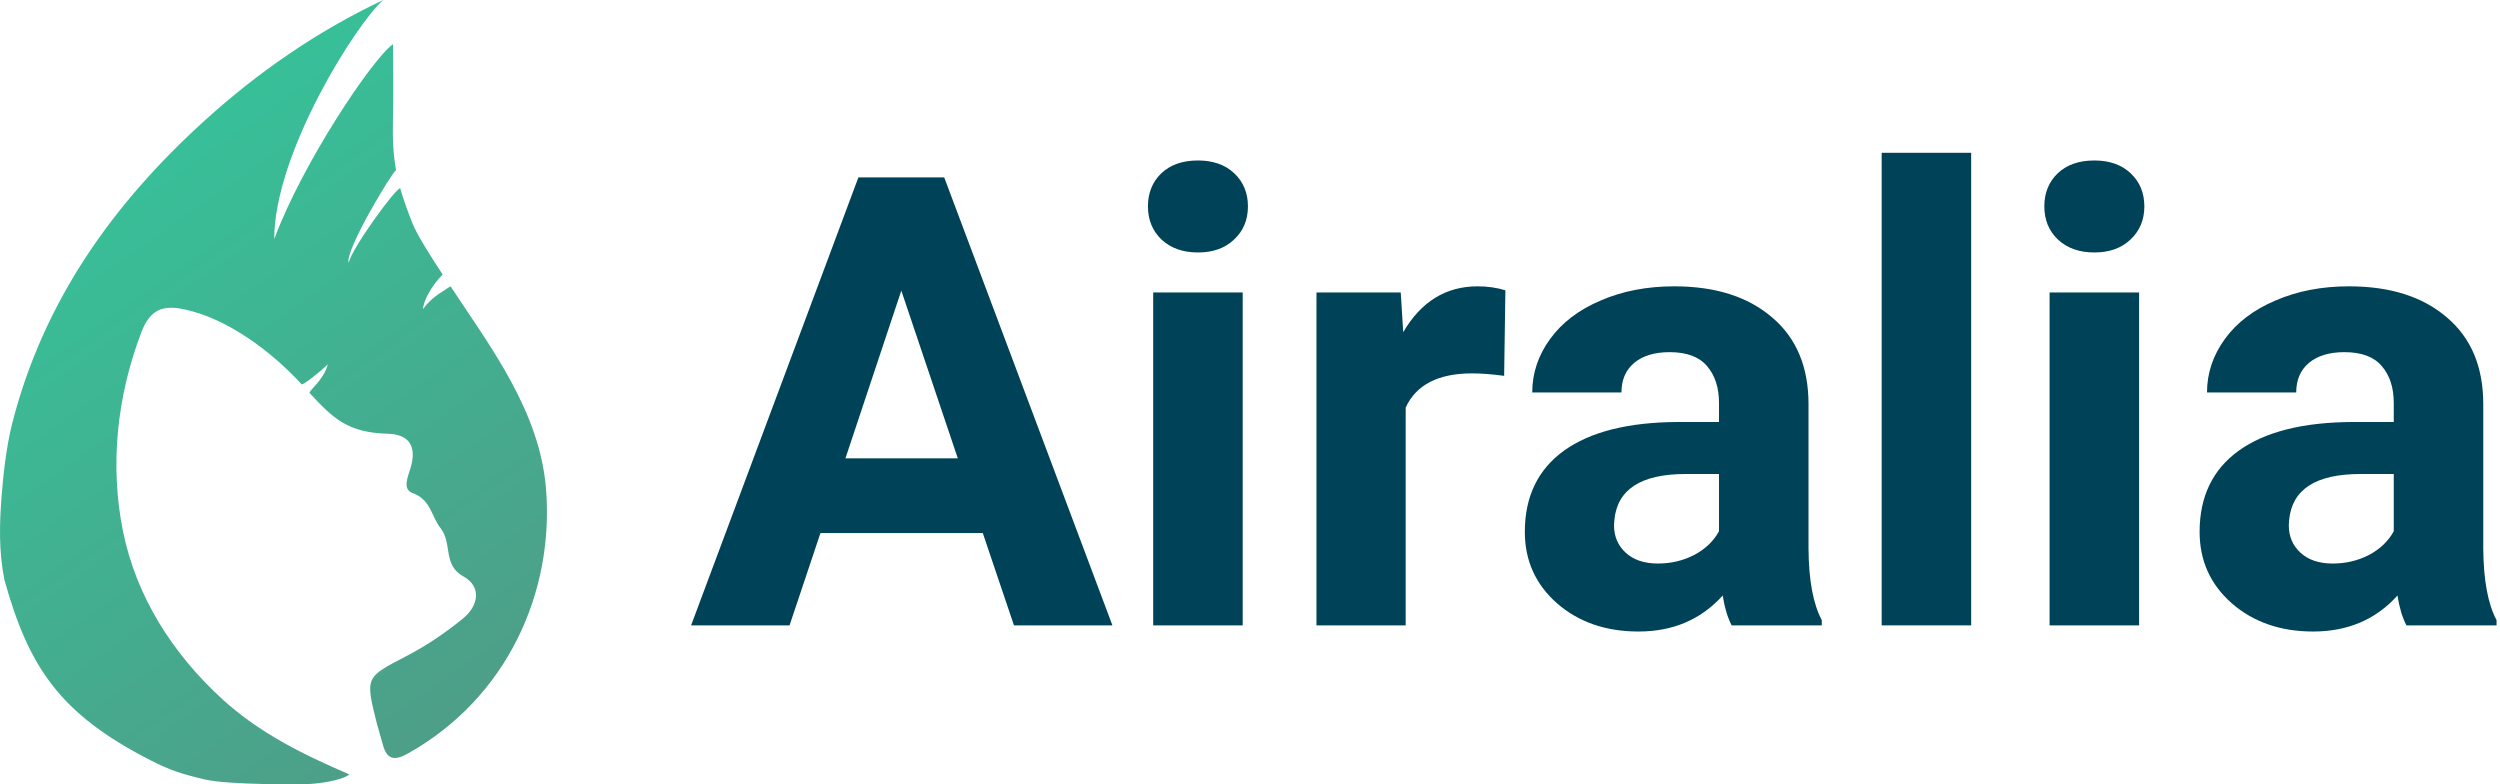
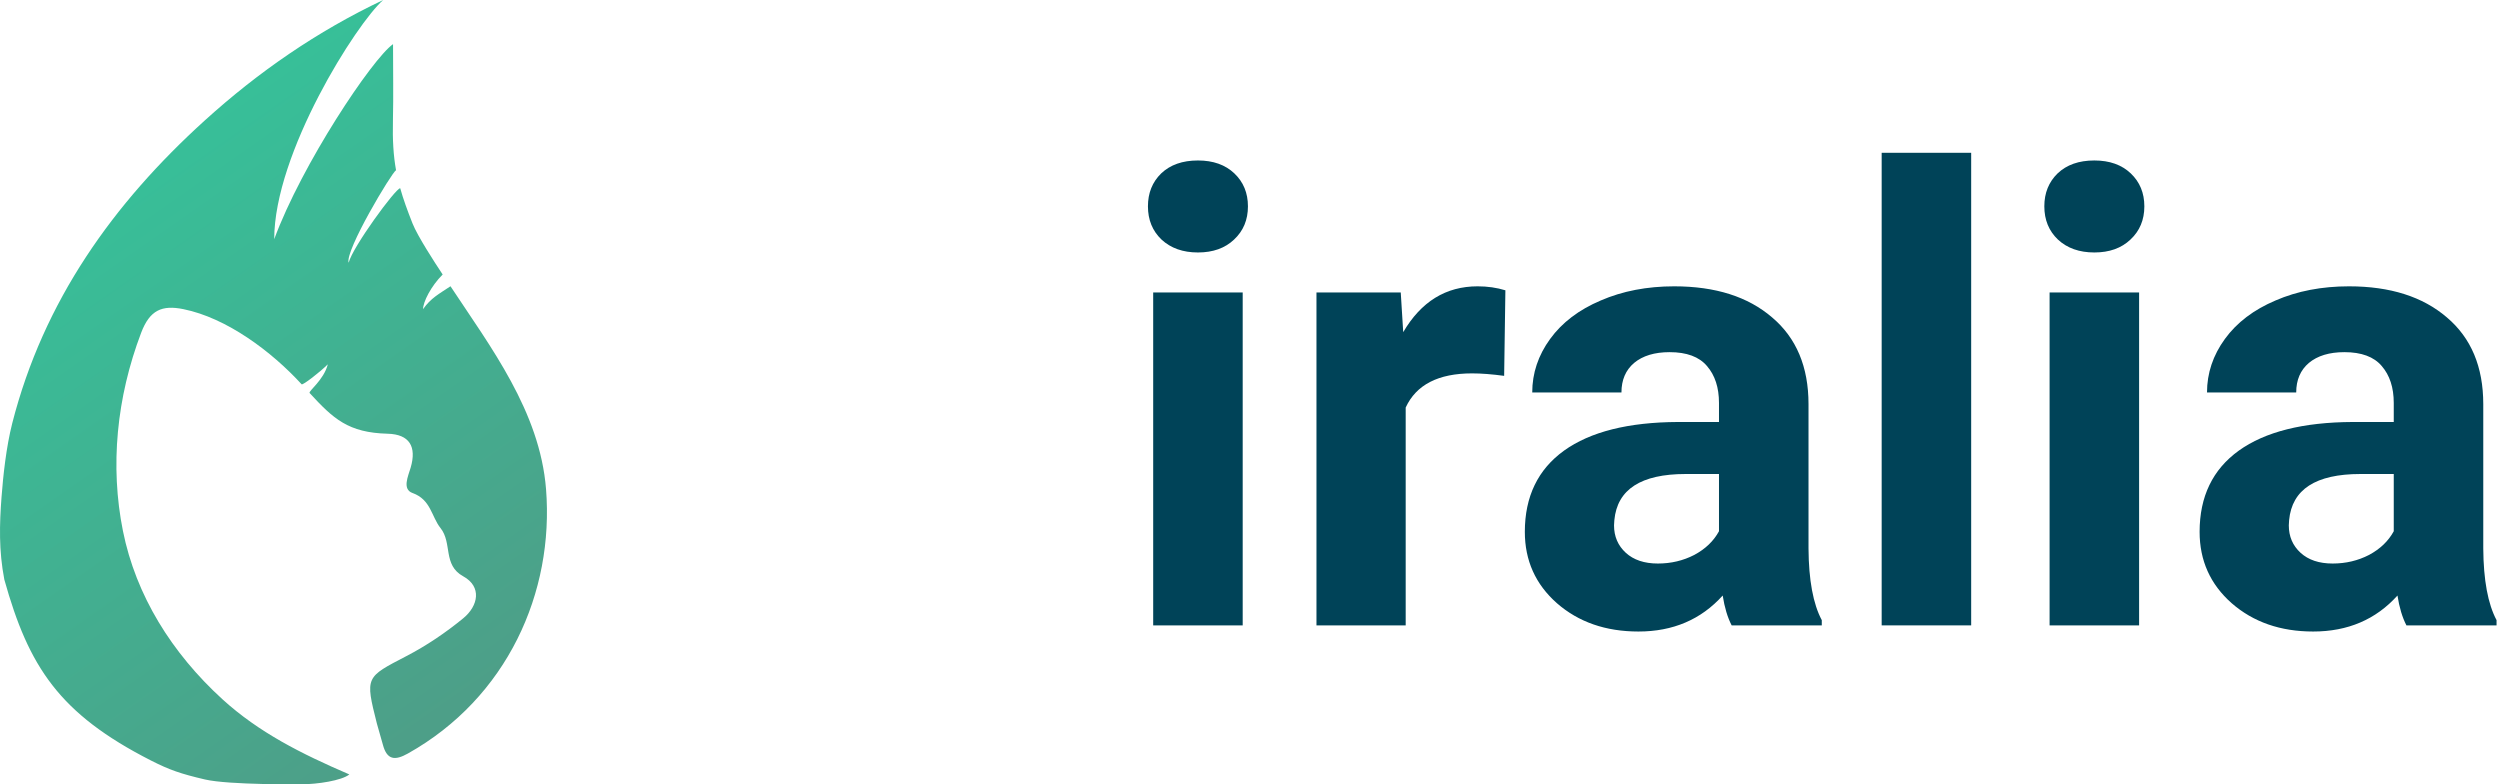
<svg xmlns="http://www.w3.org/2000/svg" width="153" height="48" viewBox="0 0 153 48" fill="none">
-   <path d="M60.147 32.624H50.211L48.321 38.273H42.295L52.534 10.857H57.786L68.081 38.273H62.055L60.147 32.624ZM51.741 28.048H58.617L55.16 17.786L51.741 28.048Z" fill="#004358" />
  <path d="M76.053 38.273H70.575V17.899H76.053V38.273ZM70.254 12.627C70.254 11.811 70.525 11.139 71.066 10.612C71.62 10.085 72.37 9.821 73.314 9.821C74.246 9.821 74.989 10.085 75.543 10.612C76.097 11.139 76.374 11.811 76.374 12.627C76.374 13.455 76.091 14.133 75.525 14.661C74.97 15.188 74.234 15.451 73.314 15.451C72.395 15.451 71.652 15.188 71.085 14.661C70.531 14.133 70.254 13.455 70.254 12.627Z" fill="#004358" />
  <path d="M92.054 23.002C91.311 22.902 90.656 22.851 90.089 22.851C88.024 22.851 86.67 23.548 86.028 24.941V38.273H80.568V17.899H85.726L85.877 20.328C86.972 18.458 88.49 17.523 90.43 17.523C91.034 17.523 91.601 17.604 92.13 17.767L92.054 23.002Z" fill="#004358" />
  <path d="M105.977 38.273C105.725 37.783 105.542 37.174 105.429 36.446C104.107 37.915 102.387 38.649 100.272 38.649C98.269 38.649 96.607 38.072 95.284 36.917C93.975 35.762 93.32 34.306 93.32 32.548C93.32 30.389 94.12 28.732 95.719 27.578C97.331 26.423 99.655 25.839 102.69 25.826H105.202V24.659C105.202 23.718 104.957 22.964 104.465 22.399C103.987 21.834 103.225 21.552 102.18 21.552C101.26 21.552 100.536 21.772 100.007 22.211C99.491 22.651 99.233 23.253 99.233 24.019H93.773C93.773 22.839 94.138 21.747 94.869 20.742C95.599 19.738 96.632 18.954 97.967 18.389C99.302 17.811 100.801 17.523 102.463 17.523C104.982 17.523 106.978 18.157 108.451 19.424C109.938 20.68 110.681 22.45 110.681 24.734V33.565C110.693 35.498 110.964 36.961 111.493 37.953V38.273H105.977ZM101.462 34.488C102.268 34.488 103.011 34.312 103.691 33.961C104.371 33.597 104.875 33.113 105.202 32.511V29.009H103.162C100.429 29.009 98.975 29.95 98.798 31.833L98.779 32.153C98.779 32.831 99.019 33.39 99.497 33.829C99.976 34.268 100.631 34.488 101.462 34.488Z" fill="#004358" />
  <path d="M120.636 38.273H115.158V9.351H120.636V38.273Z" fill="#004358" />
  <path d="M130.913 38.273H125.435V17.899H130.913V38.273ZM125.113 12.627C125.113 11.811 125.384 11.139 125.926 10.612C126.48 10.085 127.229 9.821 128.174 9.821C129.106 9.821 129.849 10.085 130.403 10.612C130.957 11.139 131.234 11.811 131.234 12.627C131.234 13.455 130.951 14.133 130.384 14.661C129.83 15.188 129.093 15.451 128.174 15.451C127.254 15.451 126.511 15.188 125.945 14.661C125.39 14.133 125.113 13.455 125.113 12.627Z" fill="#004358" />
  <path d="M147.273 38.273C147.021 37.783 146.838 37.174 146.725 36.446C145.402 37.915 143.683 38.649 141.567 38.649C139.565 38.649 137.903 38.072 136.58 36.917C135.27 35.762 134.616 34.306 134.616 32.548C134.616 30.389 135.415 28.732 137.015 27.578C138.627 26.423 140.95 25.839 143.985 25.826H146.498V24.659C146.498 23.718 146.252 22.964 145.761 22.399C145.283 21.834 144.521 21.552 143.475 21.552C142.556 21.552 141.832 21.772 141.303 22.211C140.787 22.651 140.528 23.253 140.528 24.019H135.069C135.069 22.839 135.434 21.747 136.165 20.742C136.895 19.738 137.928 18.954 139.263 18.389C140.598 17.811 142.096 17.523 143.759 17.523C146.278 17.523 148.274 18.157 149.747 19.424C151.233 20.68 151.976 22.45 151.976 24.734V33.565C151.989 35.498 152.26 36.961 152.789 37.953V38.273H147.273ZM142.758 34.488C143.564 34.488 144.307 34.312 144.987 33.961C145.667 33.597 146.171 33.113 146.498 32.511V29.009H144.458C141.725 29.009 140.27 29.95 140.094 31.833L140.075 32.153C140.075 32.831 140.314 33.39 140.793 33.829C141.271 34.268 141.926 34.488 142.758 34.488Z" fill="#004358" />
  <path d="M9.24 46.543C10.378 47.122 11.066 47.358 12.541 47.703C14.016 48.049 18.46 47.997 18.46 47.997C19.419 47.997 20.91 47.773 21.38 47.395C18.436 46.129 15.839 44.824 13.61 42.792C10.517 39.969 8.317 36.444 7.524 32.495C6.726 28.52 7.134 24.33 8.637 20.369C9.169 18.966 9.919 18.658 11.218 18.919C13.867 19.452 16.612 21.502 18.46 23.519C18.526 23.59 19.583 22.774 20.062 22.295C19.823 23.255 18.852 23.947 18.95 24.053C20.4 25.629 21.308 26.481 23.729 26.544C25.06 26.58 25.509 27.33 25.133 28.617C24.972 29.16 24.603 29.942 25.248 30.173C26.373 30.574 26.405 31.622 26.958 32.315C27.693 33.233 27.087 34.579 28.349 35.27C29.504 35.904 29.274 37.081 28.351 37.838C27.279 38.718 26.107 39.512 24.879 40.149C22.369 41.457 22.341 41.406 23.062 44.269C23.174 44.705 23.318 45.132 23.43 45.567C23.681 46.52 24.171 46.559 24.966 46.113C31.033 42.713 33.922 36.26 33.417 29.928C33.038 25.174 30.019 21.23 27.57 17.519C26.851 17.999 26.372 18.239 25.892 18.919C25.892 18.479 26.372 17.519 27.091 16.799C26.611 16.079 25.553 14.446 25.248 13.679C24.93 12.876 24.68 12.186 24.493 11.519C24.214 11.519 21.577 15.119 21.337 16.079C21.097 15.359 23.974 10.559 24.238 10.416C24.076 9.517 24.019 8.571 24.048 7.36C24.082 5.857 24.054 4.353 24.054 2.701C22.776 3.6 18.46 10.079 16.782 14.639C16.782 9.359 21.817 1.44 23.45 0C19.406 1.918 15.812 4.401 12.541 7.364C6.935 12.442 2.664 18.409 0.749 25.905C0.378 27.36 0.191 29.133 0.094 30.418C-0.032 32.096 -0.079 33.671 0.265 35.47C1.753 40.798 3.619 43.681 9.24 46.543Z" fill="url(#paint0_linear)" />
  <defs>
    <linearGradient id="paint0_linear" x1="0" y1="0" x2="33.594" y2="48" gradientUnits="userSpaceOnUse">
      <stop stop-color="#30CA9E" />
      <stop offset="1" stop-color="#519985" />
    </linearGradient>
  </defs>
</svg>